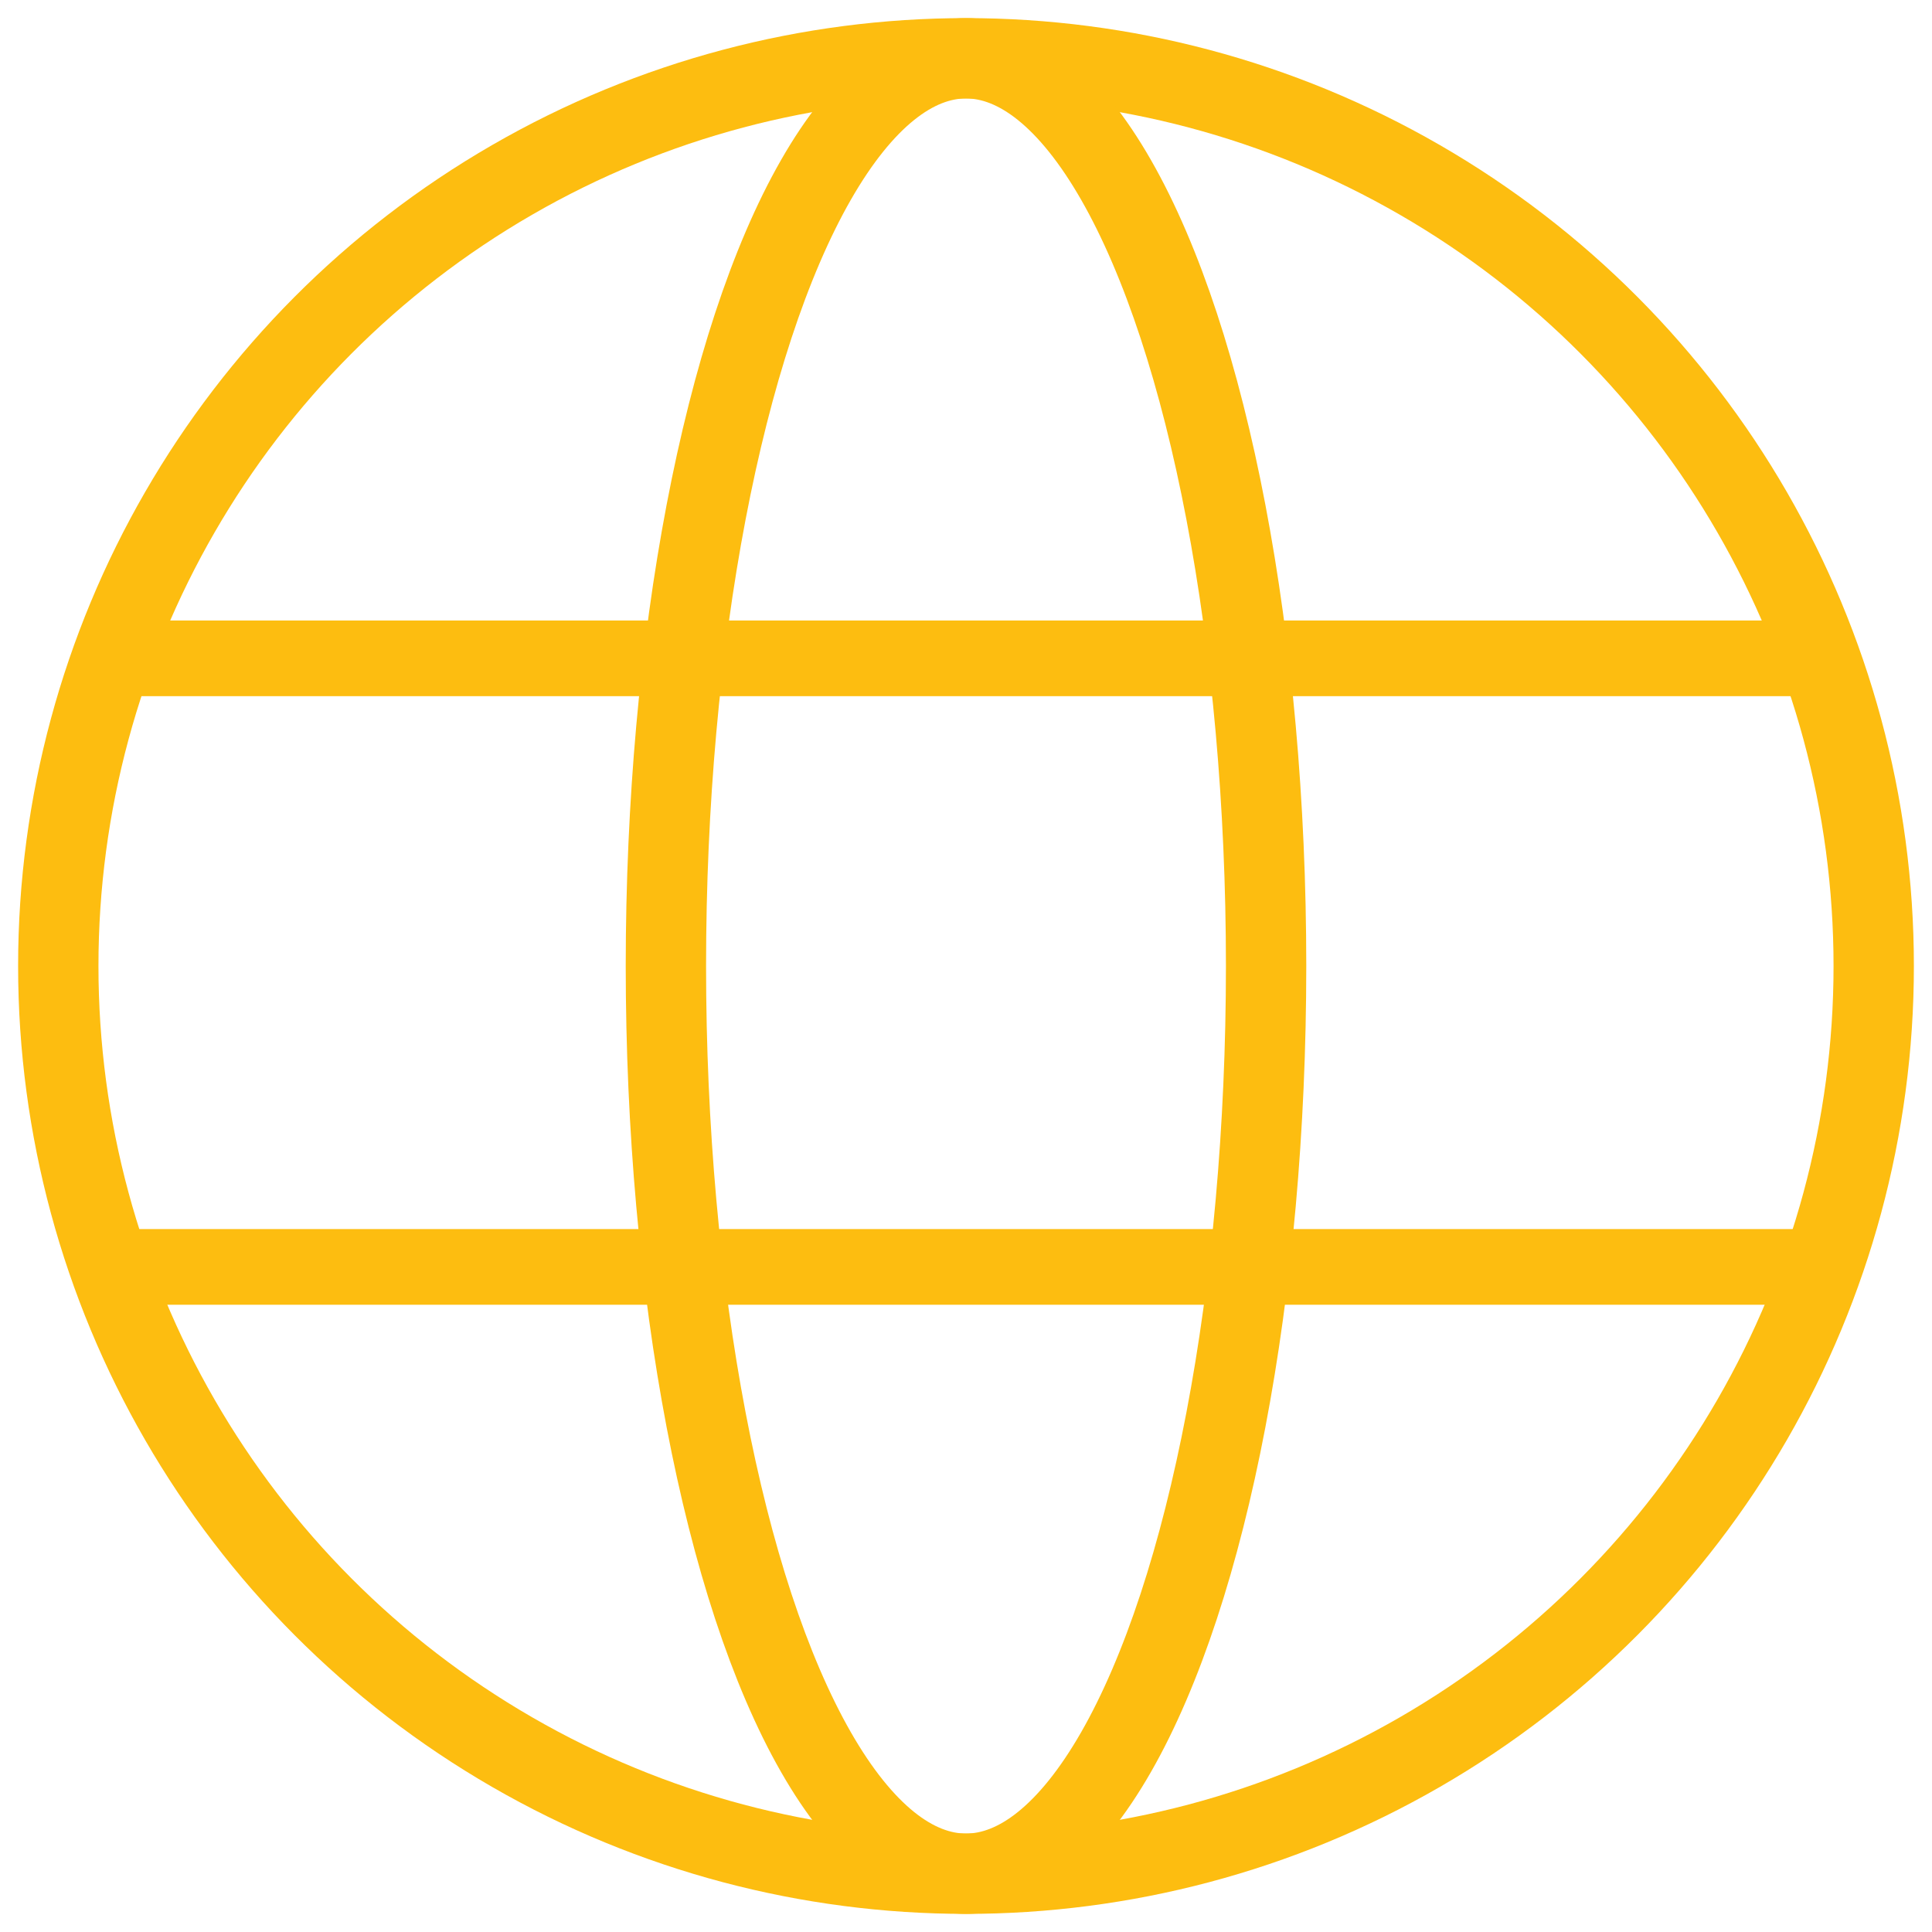
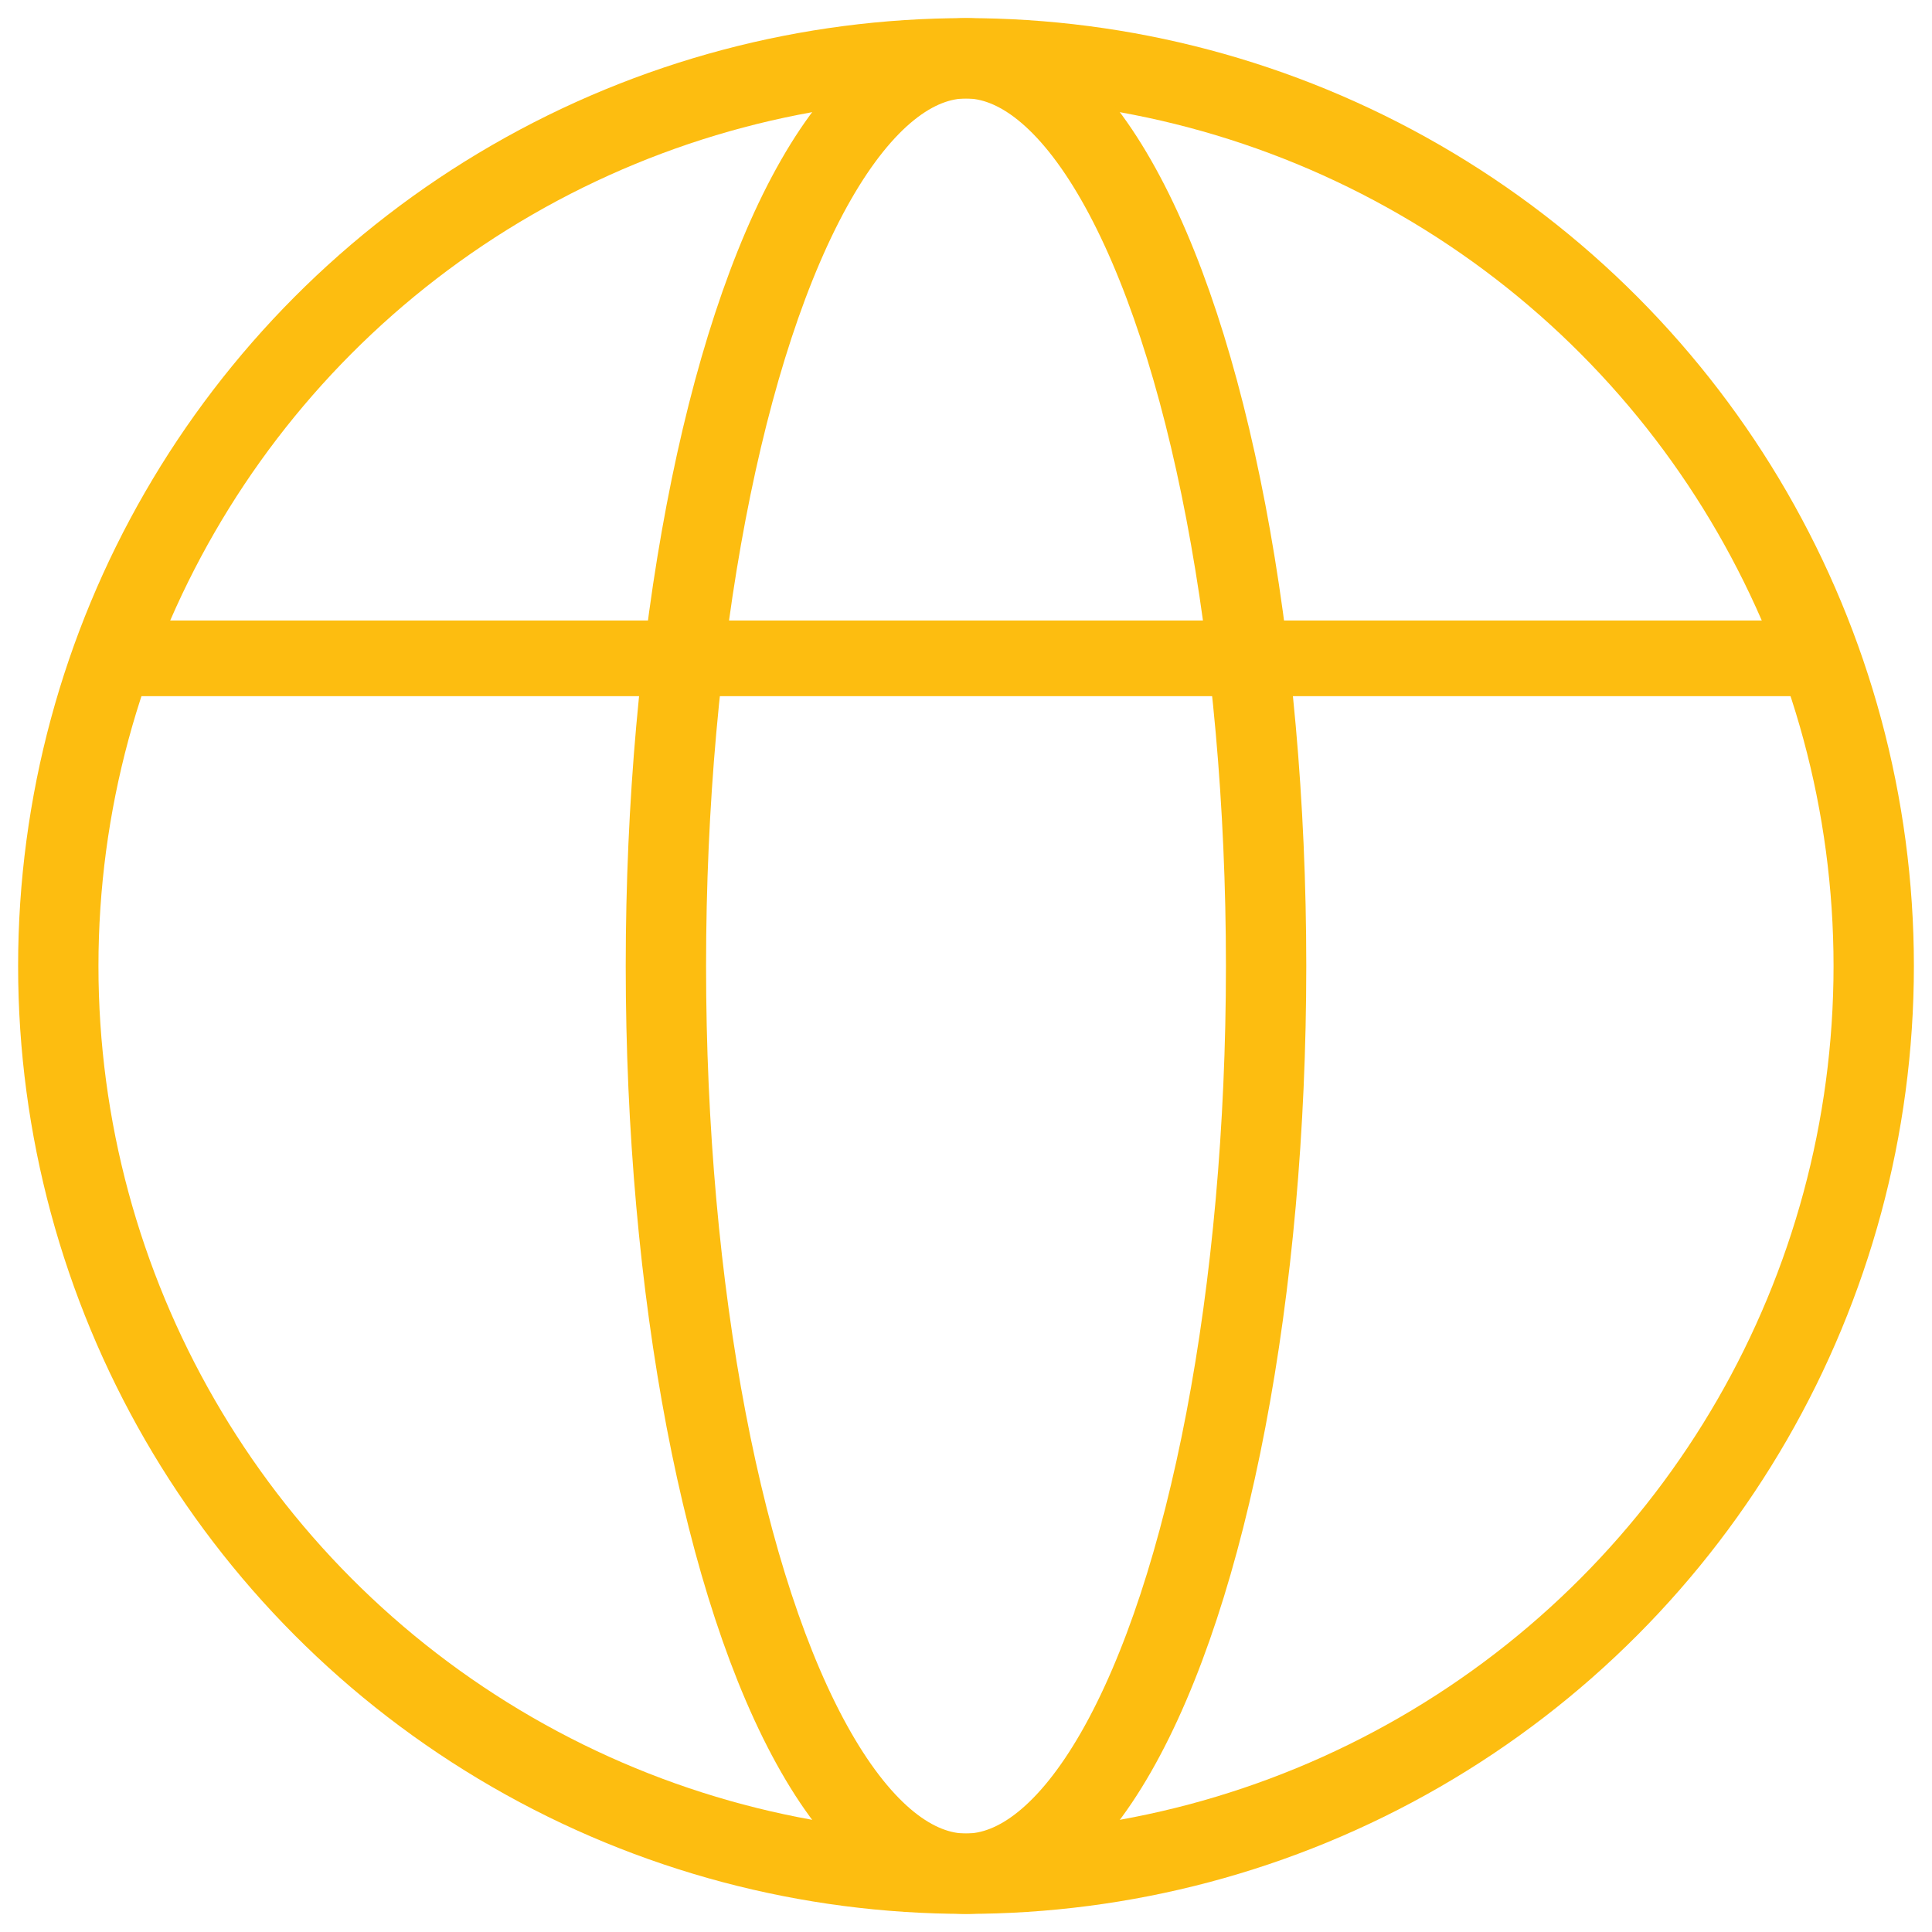
<svg xmlns="http://www.w3.org/2000/svg" version="1.1" id="Layer_1" x="0px" y="0px" viewBox="0 0 60 60" style="enable-background:new 0 0 60 60;" xml:space="preserve">
  <style type="text/css">
	.st0{fill:none;stroke:#FDBD10;stroke-width:2.495;stroke-miterlimit:10;}
	.st1{fill:#FDBD10;}
</style>
  <g>
    <circle class="st0" cx="30" cy="30" r="28.19" />
    <ellipse class="st0" cx="30" cy="30" rx="9.32" ry="28.19" />
    <rect x="3.49" y="19.27" class="st1" width="53.01" height="2.35" />
-     <rect x="3.49" y="38.17" class="st1" width="53.01" height="2.35" />
  </g>
</svg>